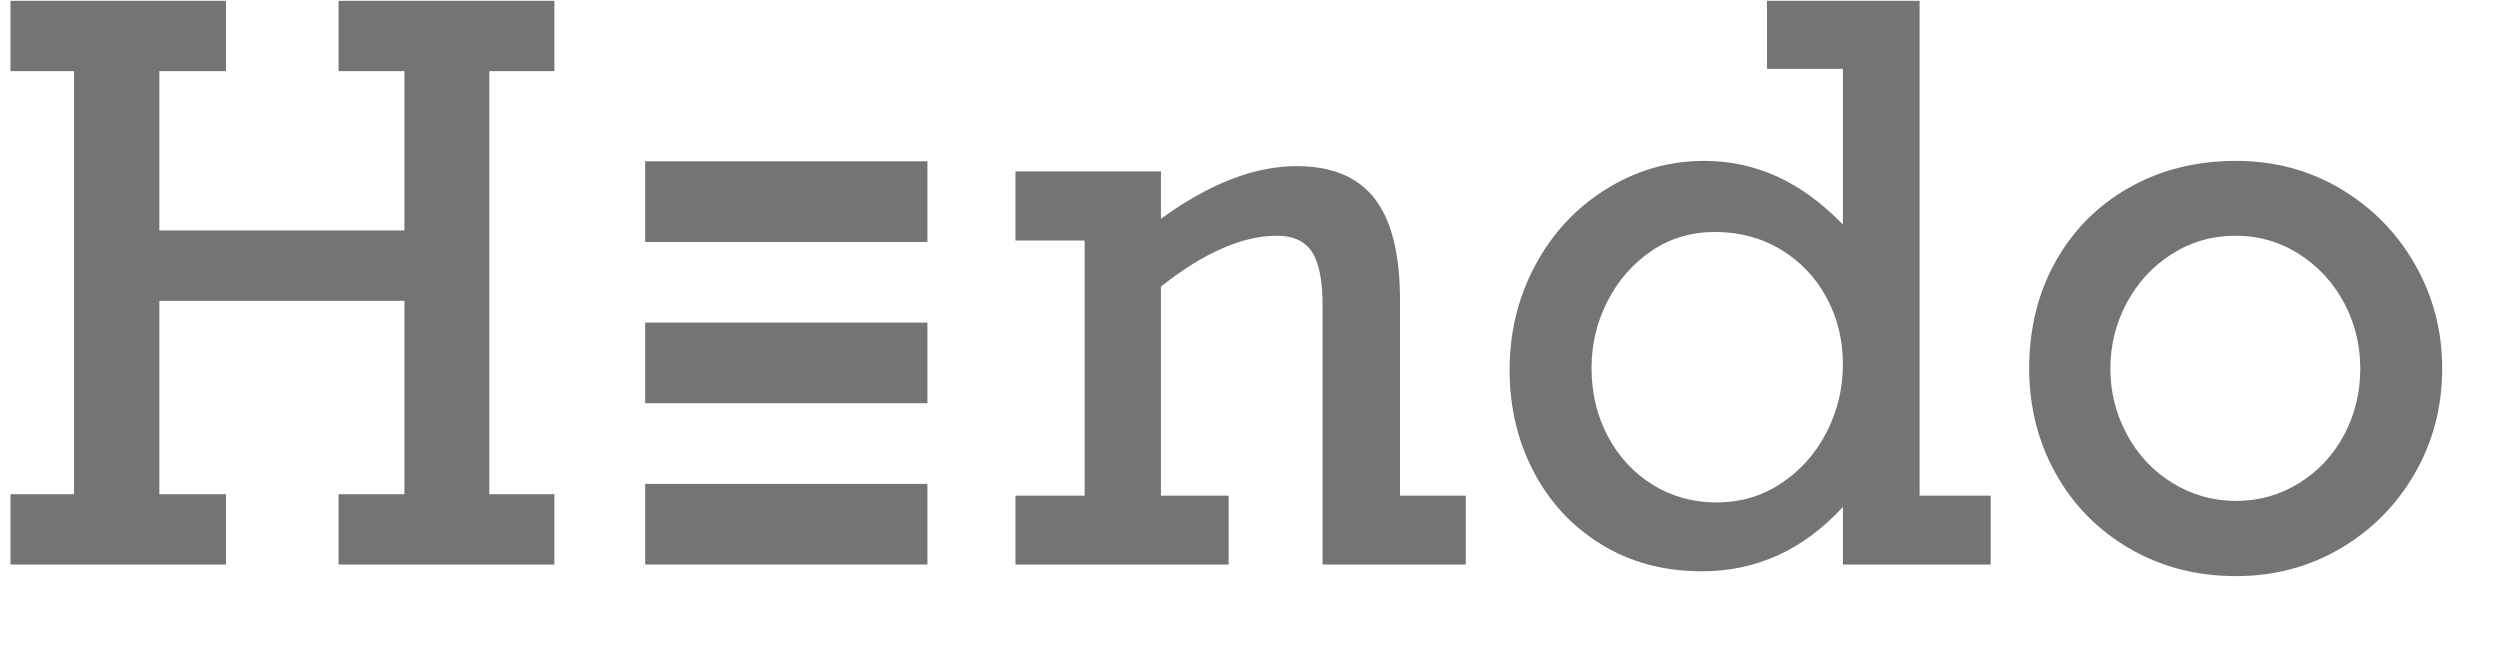
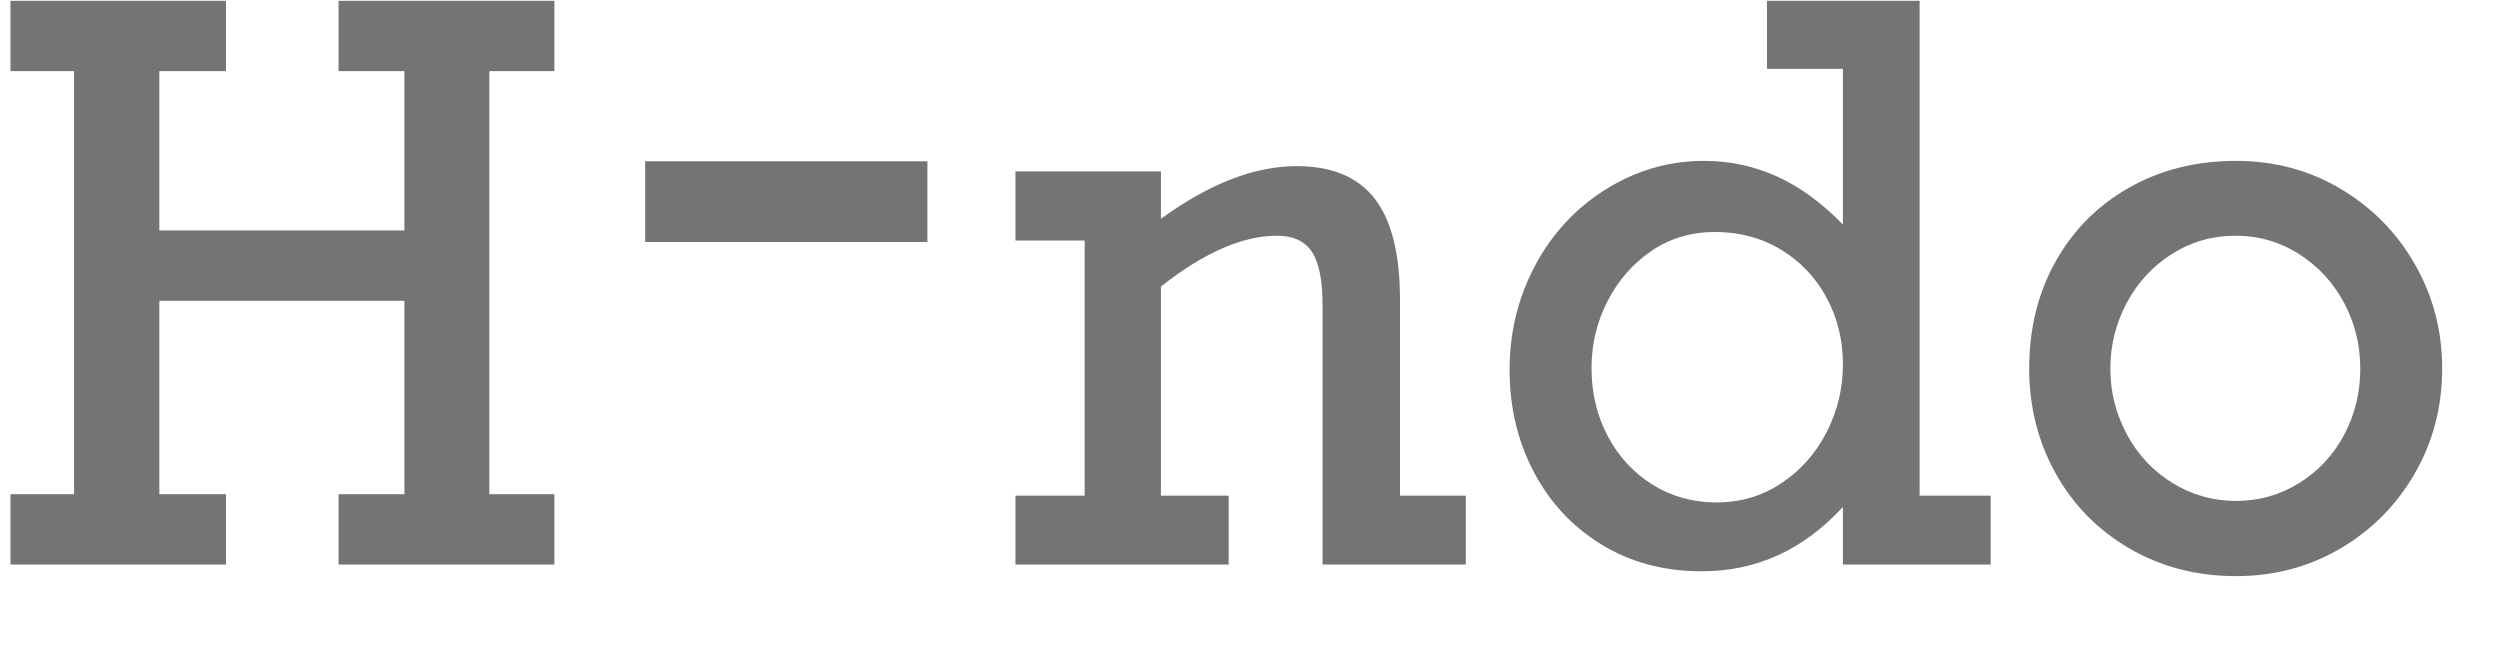
<svg xmlns="http://www.w3.org/2000/svg" width="62" height="16" viewBox="0 0 62 16" fill="none">
  <path d="M30.471 14.001V12.293H28.791V7.107C29.855 6.266 30.814 5.846 31.668 5.846C32.069 5.846 32.359 5.979 32.535 6.245C32.711 6.511 32.799 6.95 32.799 7.562V14.001H36.352V12.293H34.72V7.441C34.72 6.303 34.511 5.465 34.093 4.927C33.676 4.389 33.031 4.12 32.159 4.12C31.108 4.12 29.985 4.556 28.791 5.428V4.25H25.183V5.966H26.899V12.293H25.183V14.001H30.471ZM42.206 14.168C43.561 14.168 44.727 13.636 45.704 12.572V14.001H49.369V12.293H47.606V0.02H43.821V1.708H45.704V5.567C45.172 5.023 44.623 4.624 44.057 4.371C43.492 4.117 42.893 3.99 42.262 3.99C41.39 3.99 40.58 4.224 39.831 4.691C39.083 5.158 38.497 5.787 38.074 6.579C37.65 7.37 37.438 8.236 37.438 9.176C37.438 10.098 37.638 10.939 38.036 11.7C38.435 12.46 38.995 13.062 39.716 13.504C40.436 13.946 41.266 14.168 42.206 14.168ZM42.568 12.46C41.987 12.46 41.461 12.315 40.991 12.024C40.521 11.734 40.15 11.335 39.878 10.828C39.606 10.32 39.47 9.751 39.47 9.121C39.47 8.533 39.603 7.981 39.869 7.465C40.135 6.948 40.498 6.534 40.959 6.221C41.419 5.909 41.944 5.753 42.531 5.753C43.137 5.753 43.682 5.898 44.164 6.189C44.647 6.48 45.024 6.875 45.296 7.376C45.568 7.877 45.704 8.431 45.704 9.037C45.704 9.637 45.568 10.2 45.296 10.726C45.024 11.251 44.65 11.672 44.173 11.987C43.697 12.303 43.162 12.46 42.568 12.46ZM55.455 14.288C56.401 14.288 57.264 14.059 58.043 13.602C58.822 13.144 59.438 12.522 59.889 11.737C60.341 10.951 60.566 10.085 60.566 9.139C60.566 8.211 60.344 7.355 59.898 6.569C59.453 5.784 58.841 5.158 58.062 4.691C57.282 4.224 56.413 3.99 55.455 3.99C54.465 3.99 53.581 4.211 52.801 4.654C52.022 5.096 51.414 5.707 50.978 6.486C50.542 7.265 50.324 8.15 50.324 9.139C50.324 10.085 50.542 10.951 50.978 11.737C51.414 12.522 52.025 13.144 52.81 13.602C53.596 14.059 54.477 14.288 55.455 14.288ZM55.455 12.423C54.886 12.423 54.36 12.275 53.877 11.978C53.395 11.681 53.018 11.279 52.746 10.772C52.474 10.265 52.337 9.721 52.337 9.139C52.337 8.558 52.474 8.014 52.746 7.506C53.018 6.999 53.392 6.596 53.868 6.296C54.344 5.996 54.867 5.846 55.436 5.846C56.017 5.846 56.546 5.999 57.023 6.305C57.499 6.611 57.87 7.015 58.136 7.516C58.402 8.017 58.535 8.558 58.535 9.139C58.535 9.733 58.402 10.28 58.136 10.781C57.87 11.282 57.499 11.681 57.023 11.978C56.546 12.275 56.024 12.423 55.455 12.423Z" fill="#747474" />
  <path d="M5.604 14.001V12.256H3.952V7.46H10.029V12.256H8.396V14.001H13.749V12.256H12.135V1.764H13.749V0.02H8.396V1.764H10.029V5.716H3.952V1.764H5.604V0.02H0.26V1.764H1.837V12.256H0.26V14.001H5.604Z" fill="#747474" />
-   <path d="M23 12H16V14H23V12Z" fill="#747474" />
-   <path d="M23 8H16V10H23V8Z" fill="#747474" />
  <path d="M23 4H16V6H23V4Z" fill="#747474" />
</svg>